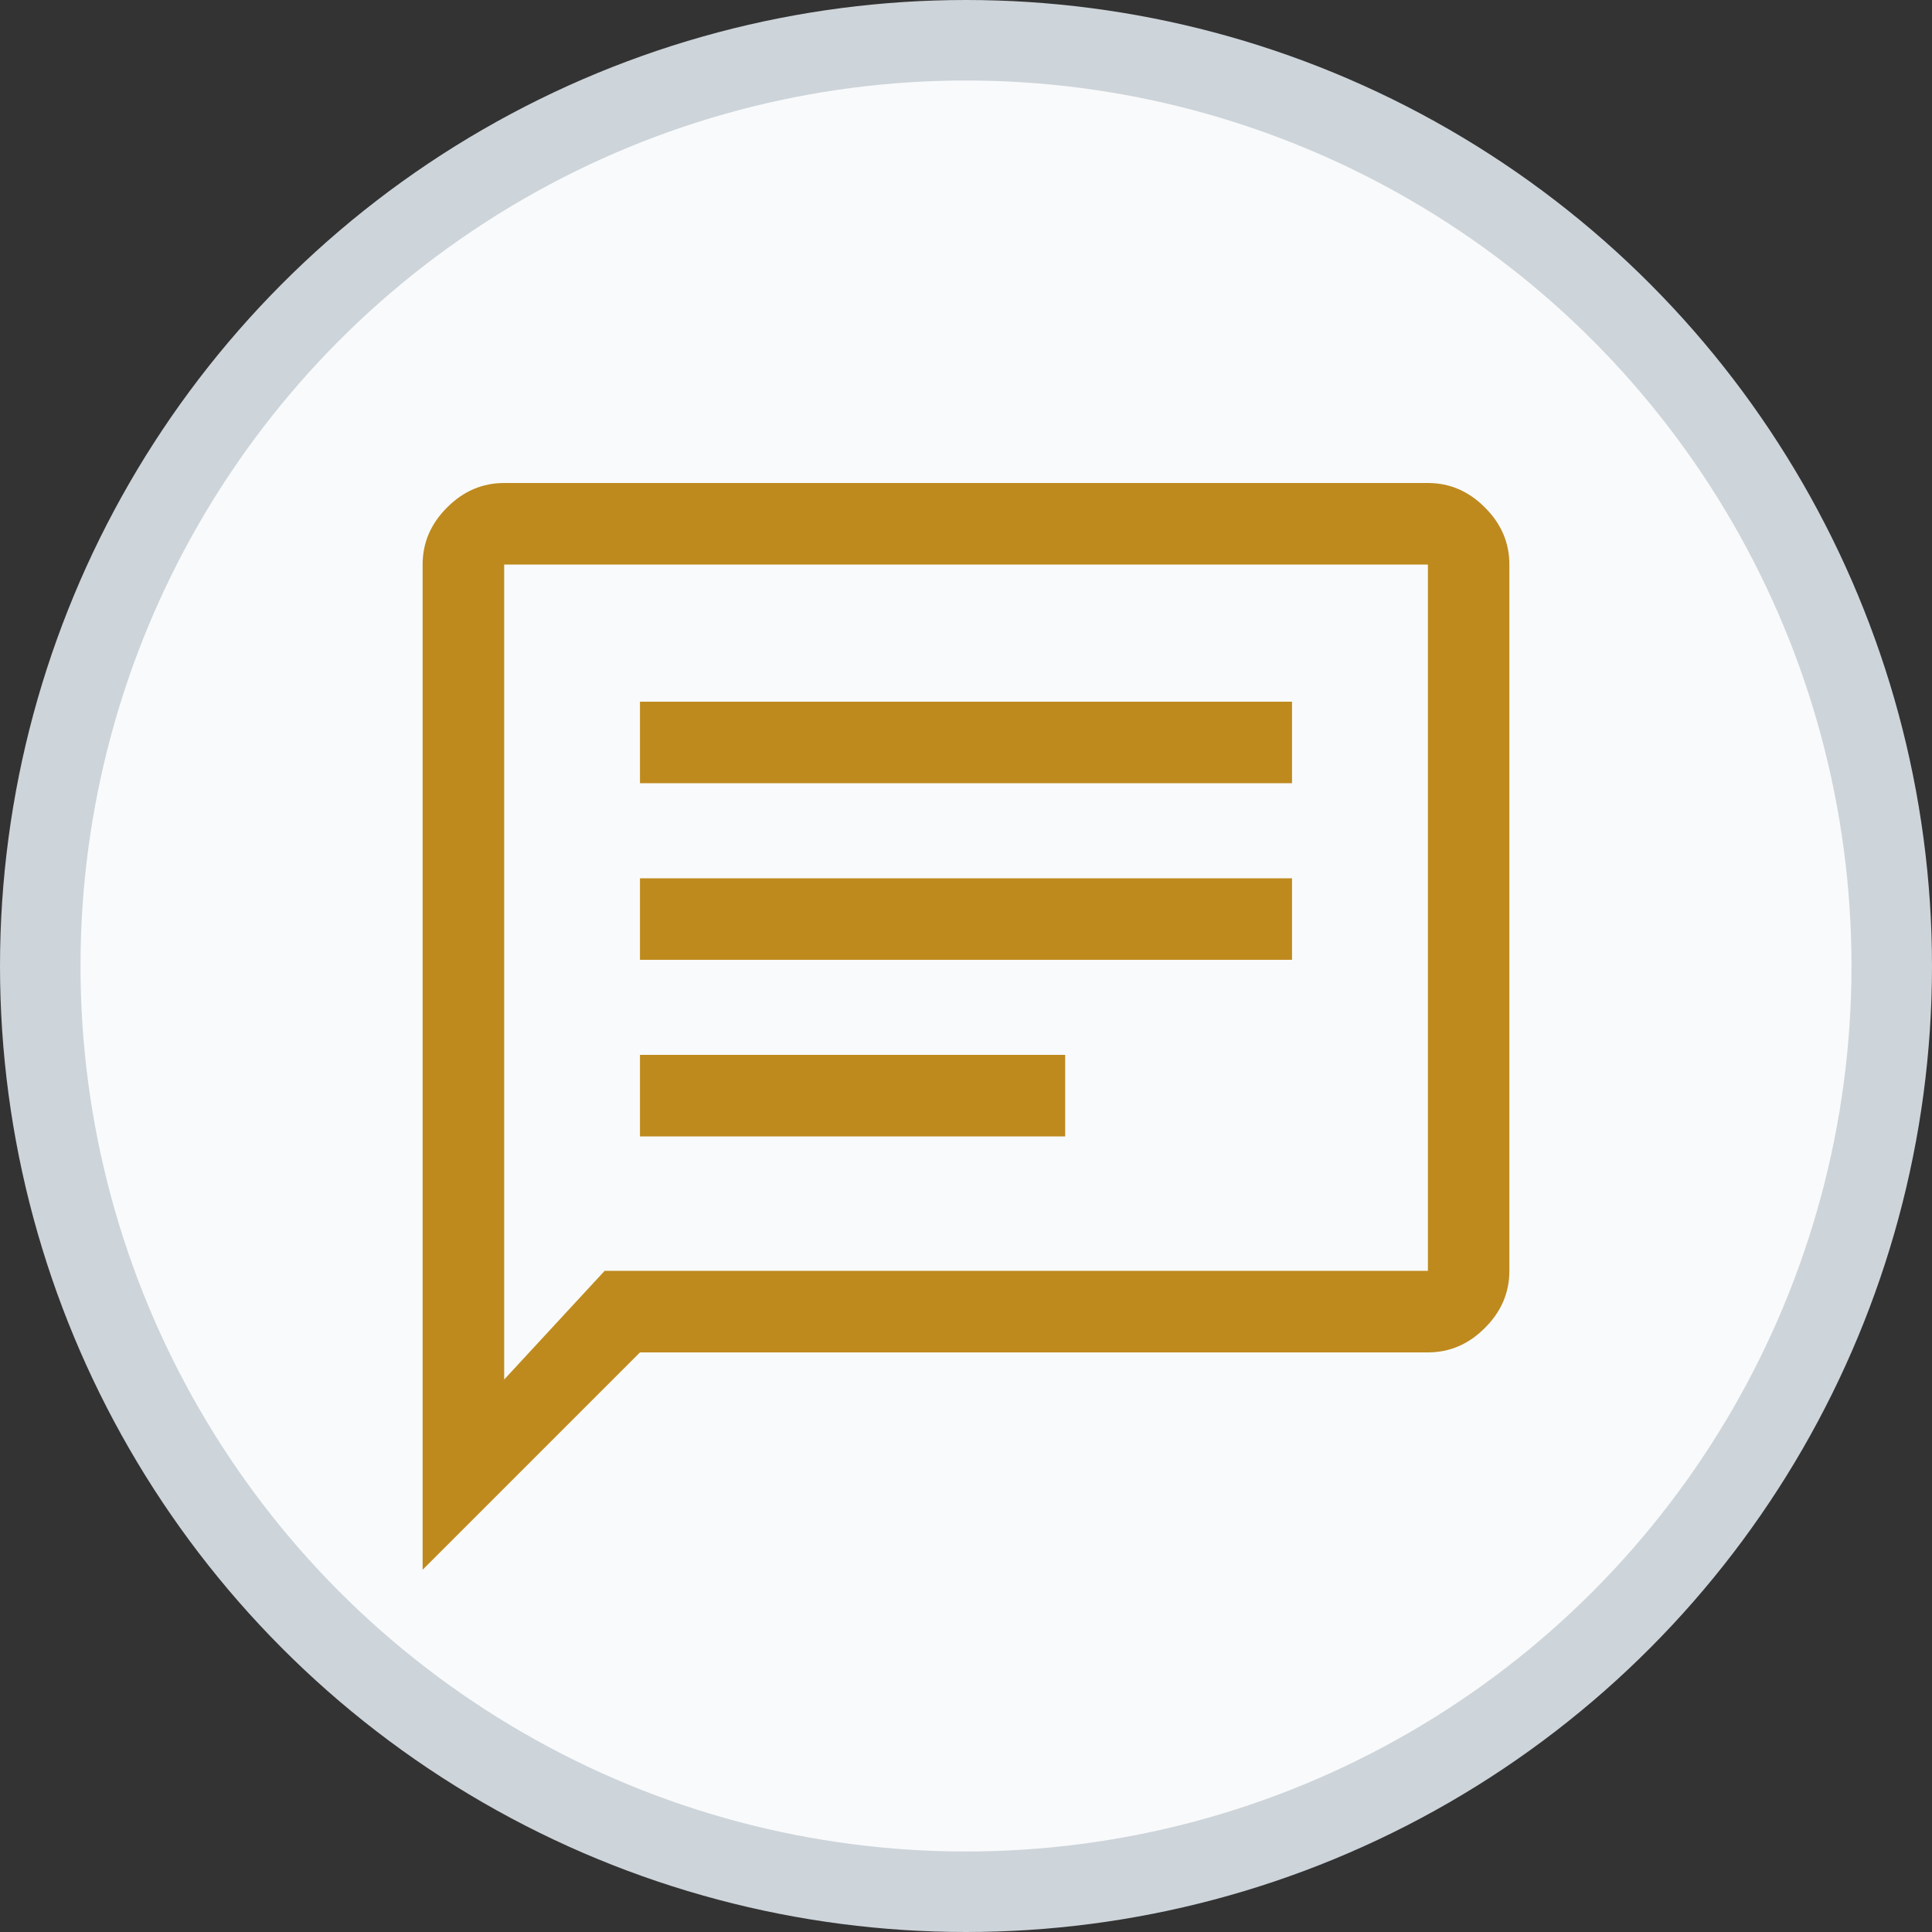
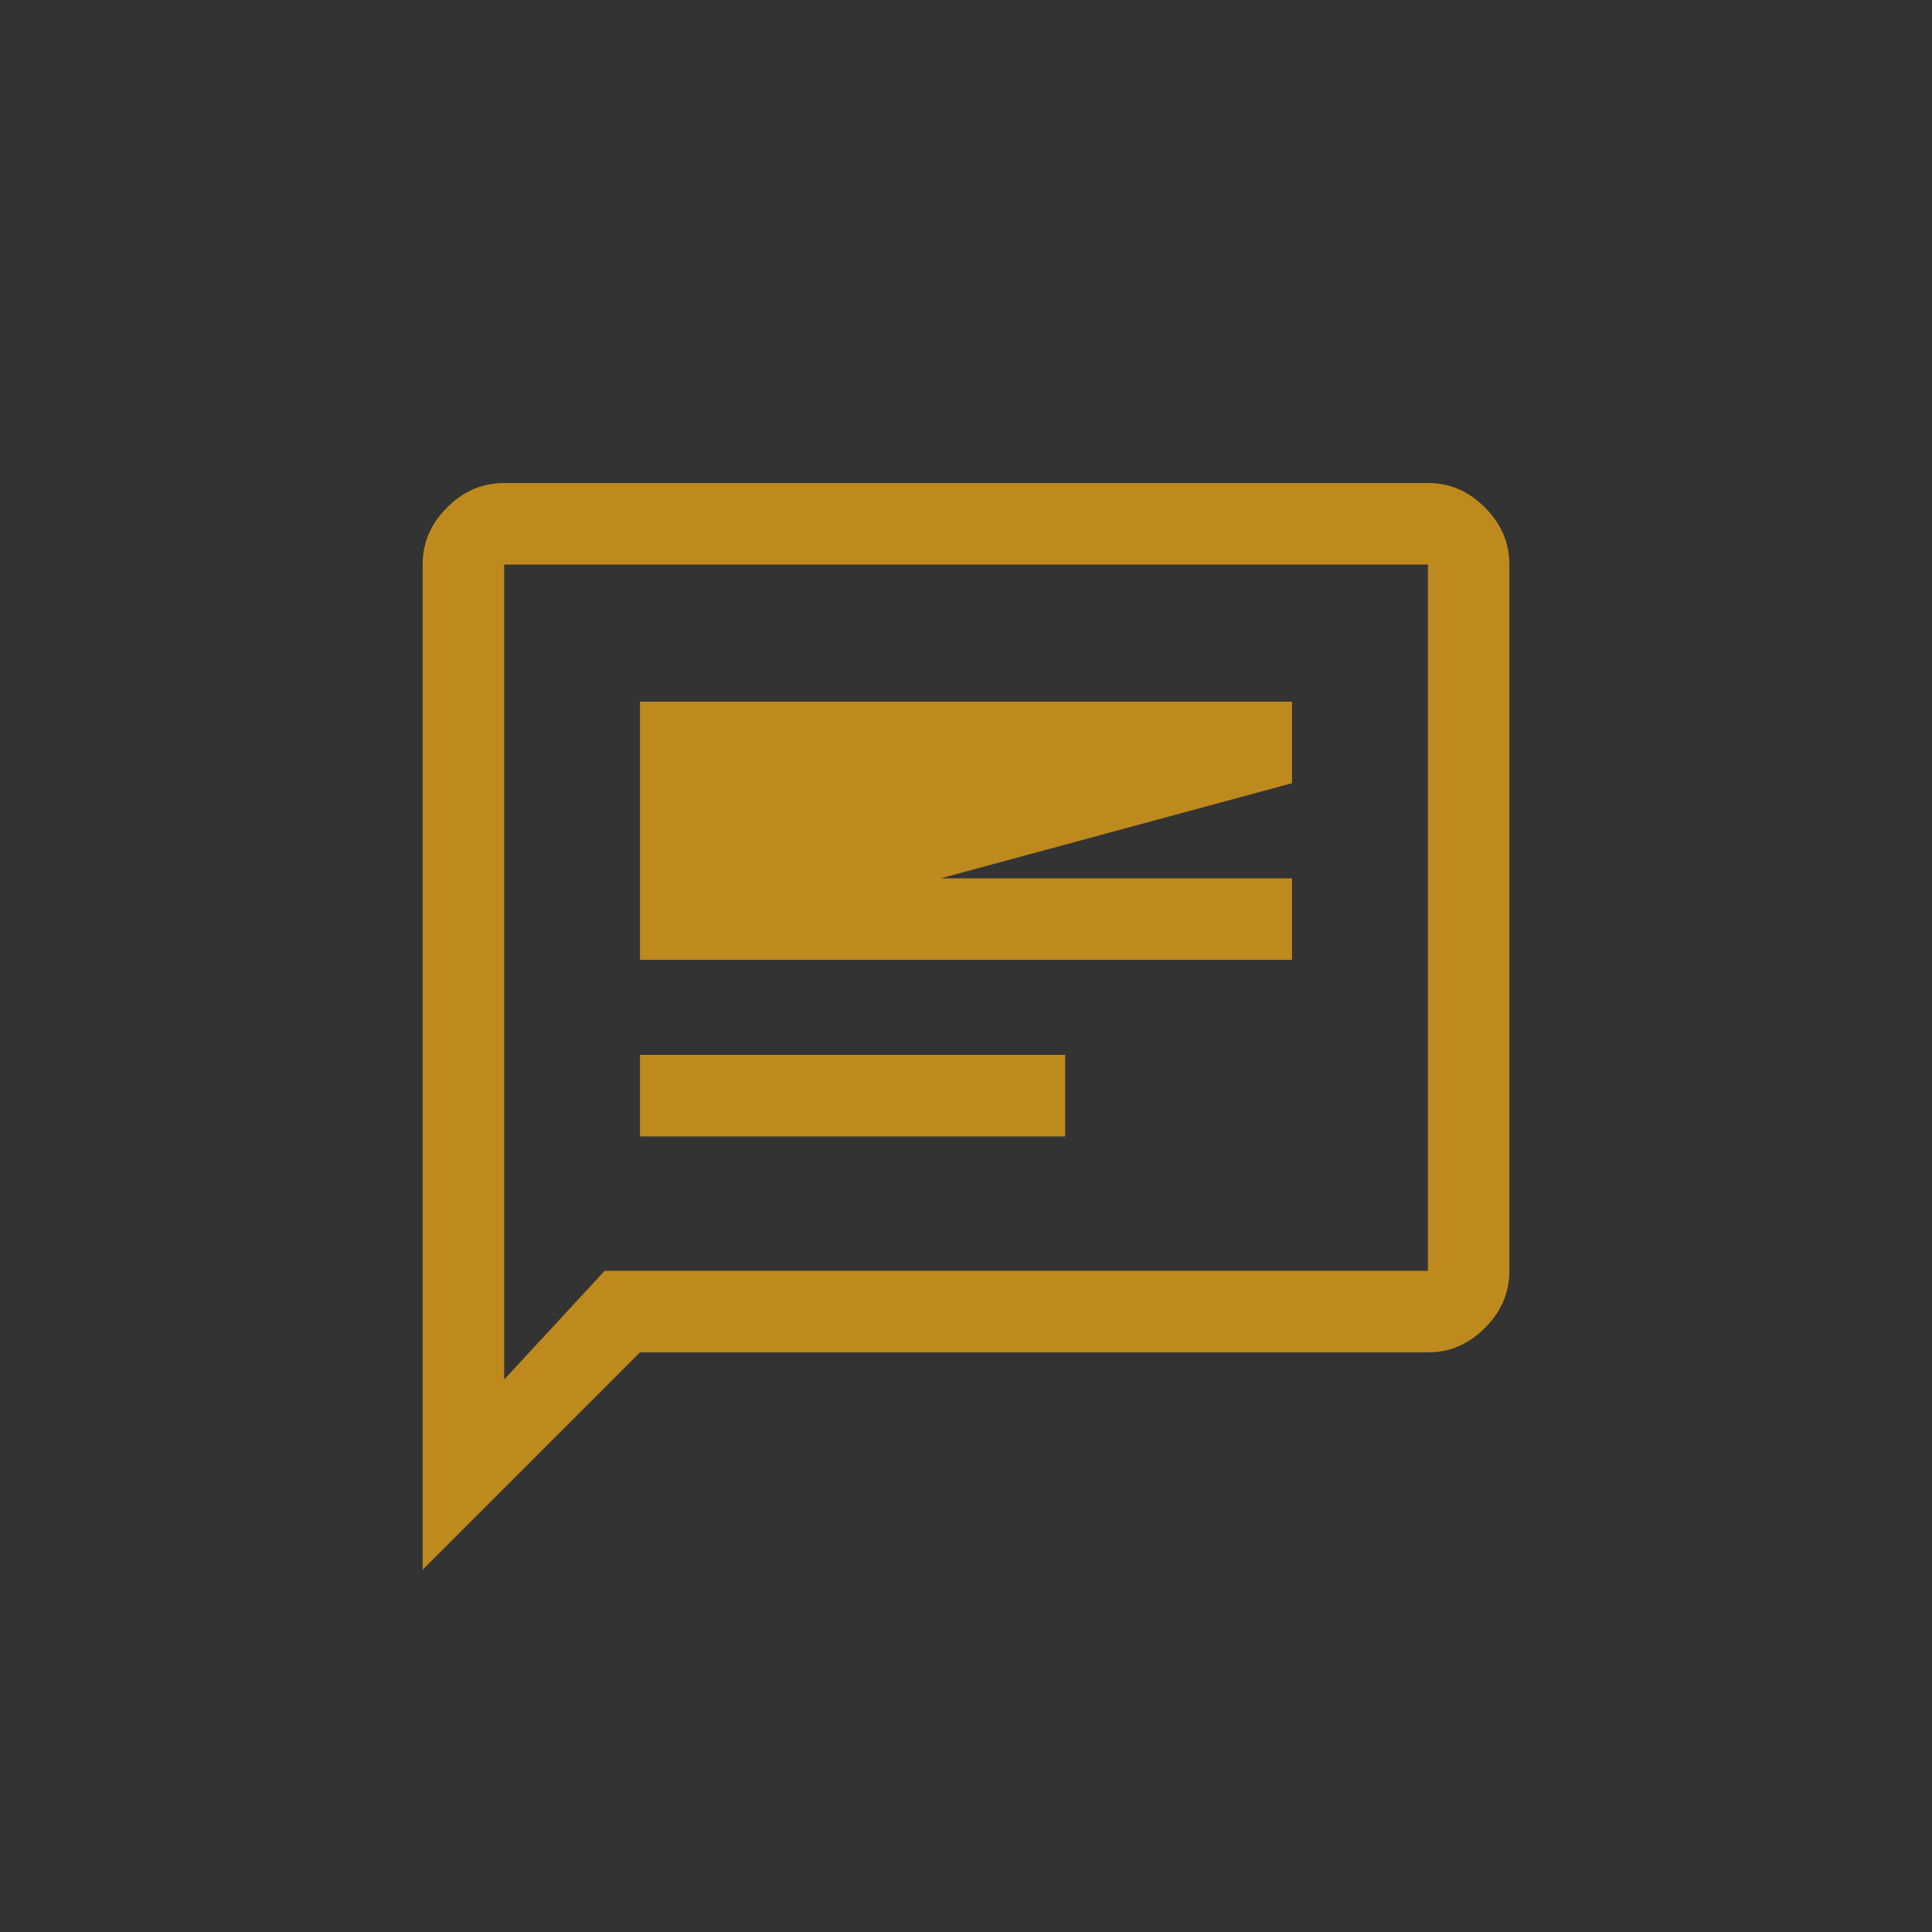
<svg xmlns="http://www.w3.org/2000/svg" width="24px" height="24px" viewBox="0 0 24 24" version="1.1">
  <rect x="0" y="0" width="24" height="24" fill="#333333" stroke="none" />
  <title>icon-falar</title>
  <g id="versão-julho-2024" stroke="none" stroke-width="1" fill="none" fill-rule="evenodd">
    <g id="m-pagina-produto-eol-pagante" transform="translate(-258, -6236)">
      <g id="Group-16" transform="translate(0, 6230)">
        <g id="chat_FILL0_wght400_GRAD0_opsz48" transform="translate(179.5, 6)">
          <g id="icon-falar" transform="translate(78.5, 0)">
-             <circle id="Oval" stroke="#CDD4DA" fill="#F9FAFB" cx="12" cy="12" r="11.5" />
-             <path d="M7.95,14.117 L13.232,14.117 L13.232,13.104 L7.95,13.104 L7.95,14.117 Z M7.95,11.923 L16.05,11.923 L16.05,10.911 L7.95,10.911 L7.95,11.923 Z M7.95,9.729 L16.05,9.729 L16.05,8.717 L7.95,8.717 L7.95,9.729 Z M5.25,19.5 L5.25,7.013 C5.25,6.742 5.351,6.506 5.554,6.304 C5.756,6.101 5.992,6 6.263,6 L17.738,6 C18.008,6 18.244,6.101 18.446,6.304 C18.649,6.506 18.75,6.742 18.75,7.013 L18.75,15.787 C18.75,16.058 18.649,16.294 18.446,16.496 C18.244,16.699 18.008,16.8 17.738,16.8 L7.95,16.8 L5.25,19.5 Z M7.511,15.787 L17.738,15.787 L17.738,7.013 L6.263,7.013 L6.263,17.137 L7.511,15.787 Z M6.304,15.787 L6.304,7.013 L6.304,15.787 Z" id="icone-contato" fill="#BE8A1E" fill-rule="nonzero" />
+             <path d="M7.95,14.117 L13.232,14.117 L13.232,13.104 L7.95,13.104 L7.95,14.117 Z M7.95,11.923 L16.05,11.923 L16.05,10.911 L7.95,10.911 L7.95,11.923 Z L16.05,9.729 L16.05,8.717 L7.95,8.717 L7.95,9.729 Z M5.25,19.5 L5.25,7.013 C5.25,6.742 5.351,6.506 5.554,6.304 C5.756,6.101 5.992,6 6.263,6 L17.738,6 C18.008,6 18.244,6.101 18.446,6.304 C18.649,6.506 18.75,6.742 18.75,7.013 L18.75,15.787 C18.75,16.058 18.649,16.294 18.446,16.496 C18.244,16.699 18.008,16.8 17.738,16.8 L7.95,16.8 L5.25,19.5 Z M7.511,15.787 L17.738,15.787 L17.738,7.013 L6.263,7.013 L6.263,17.137 L7.511,15.787 Z M6.304,15.787 L6.304,7.013 L6.304,15.787 Z" id="icone-contato" fill="#BE8A1E" fill-rule="nonzero" />
          </g>
        </g>
      </g>
    </g>
  </g>
</svg>